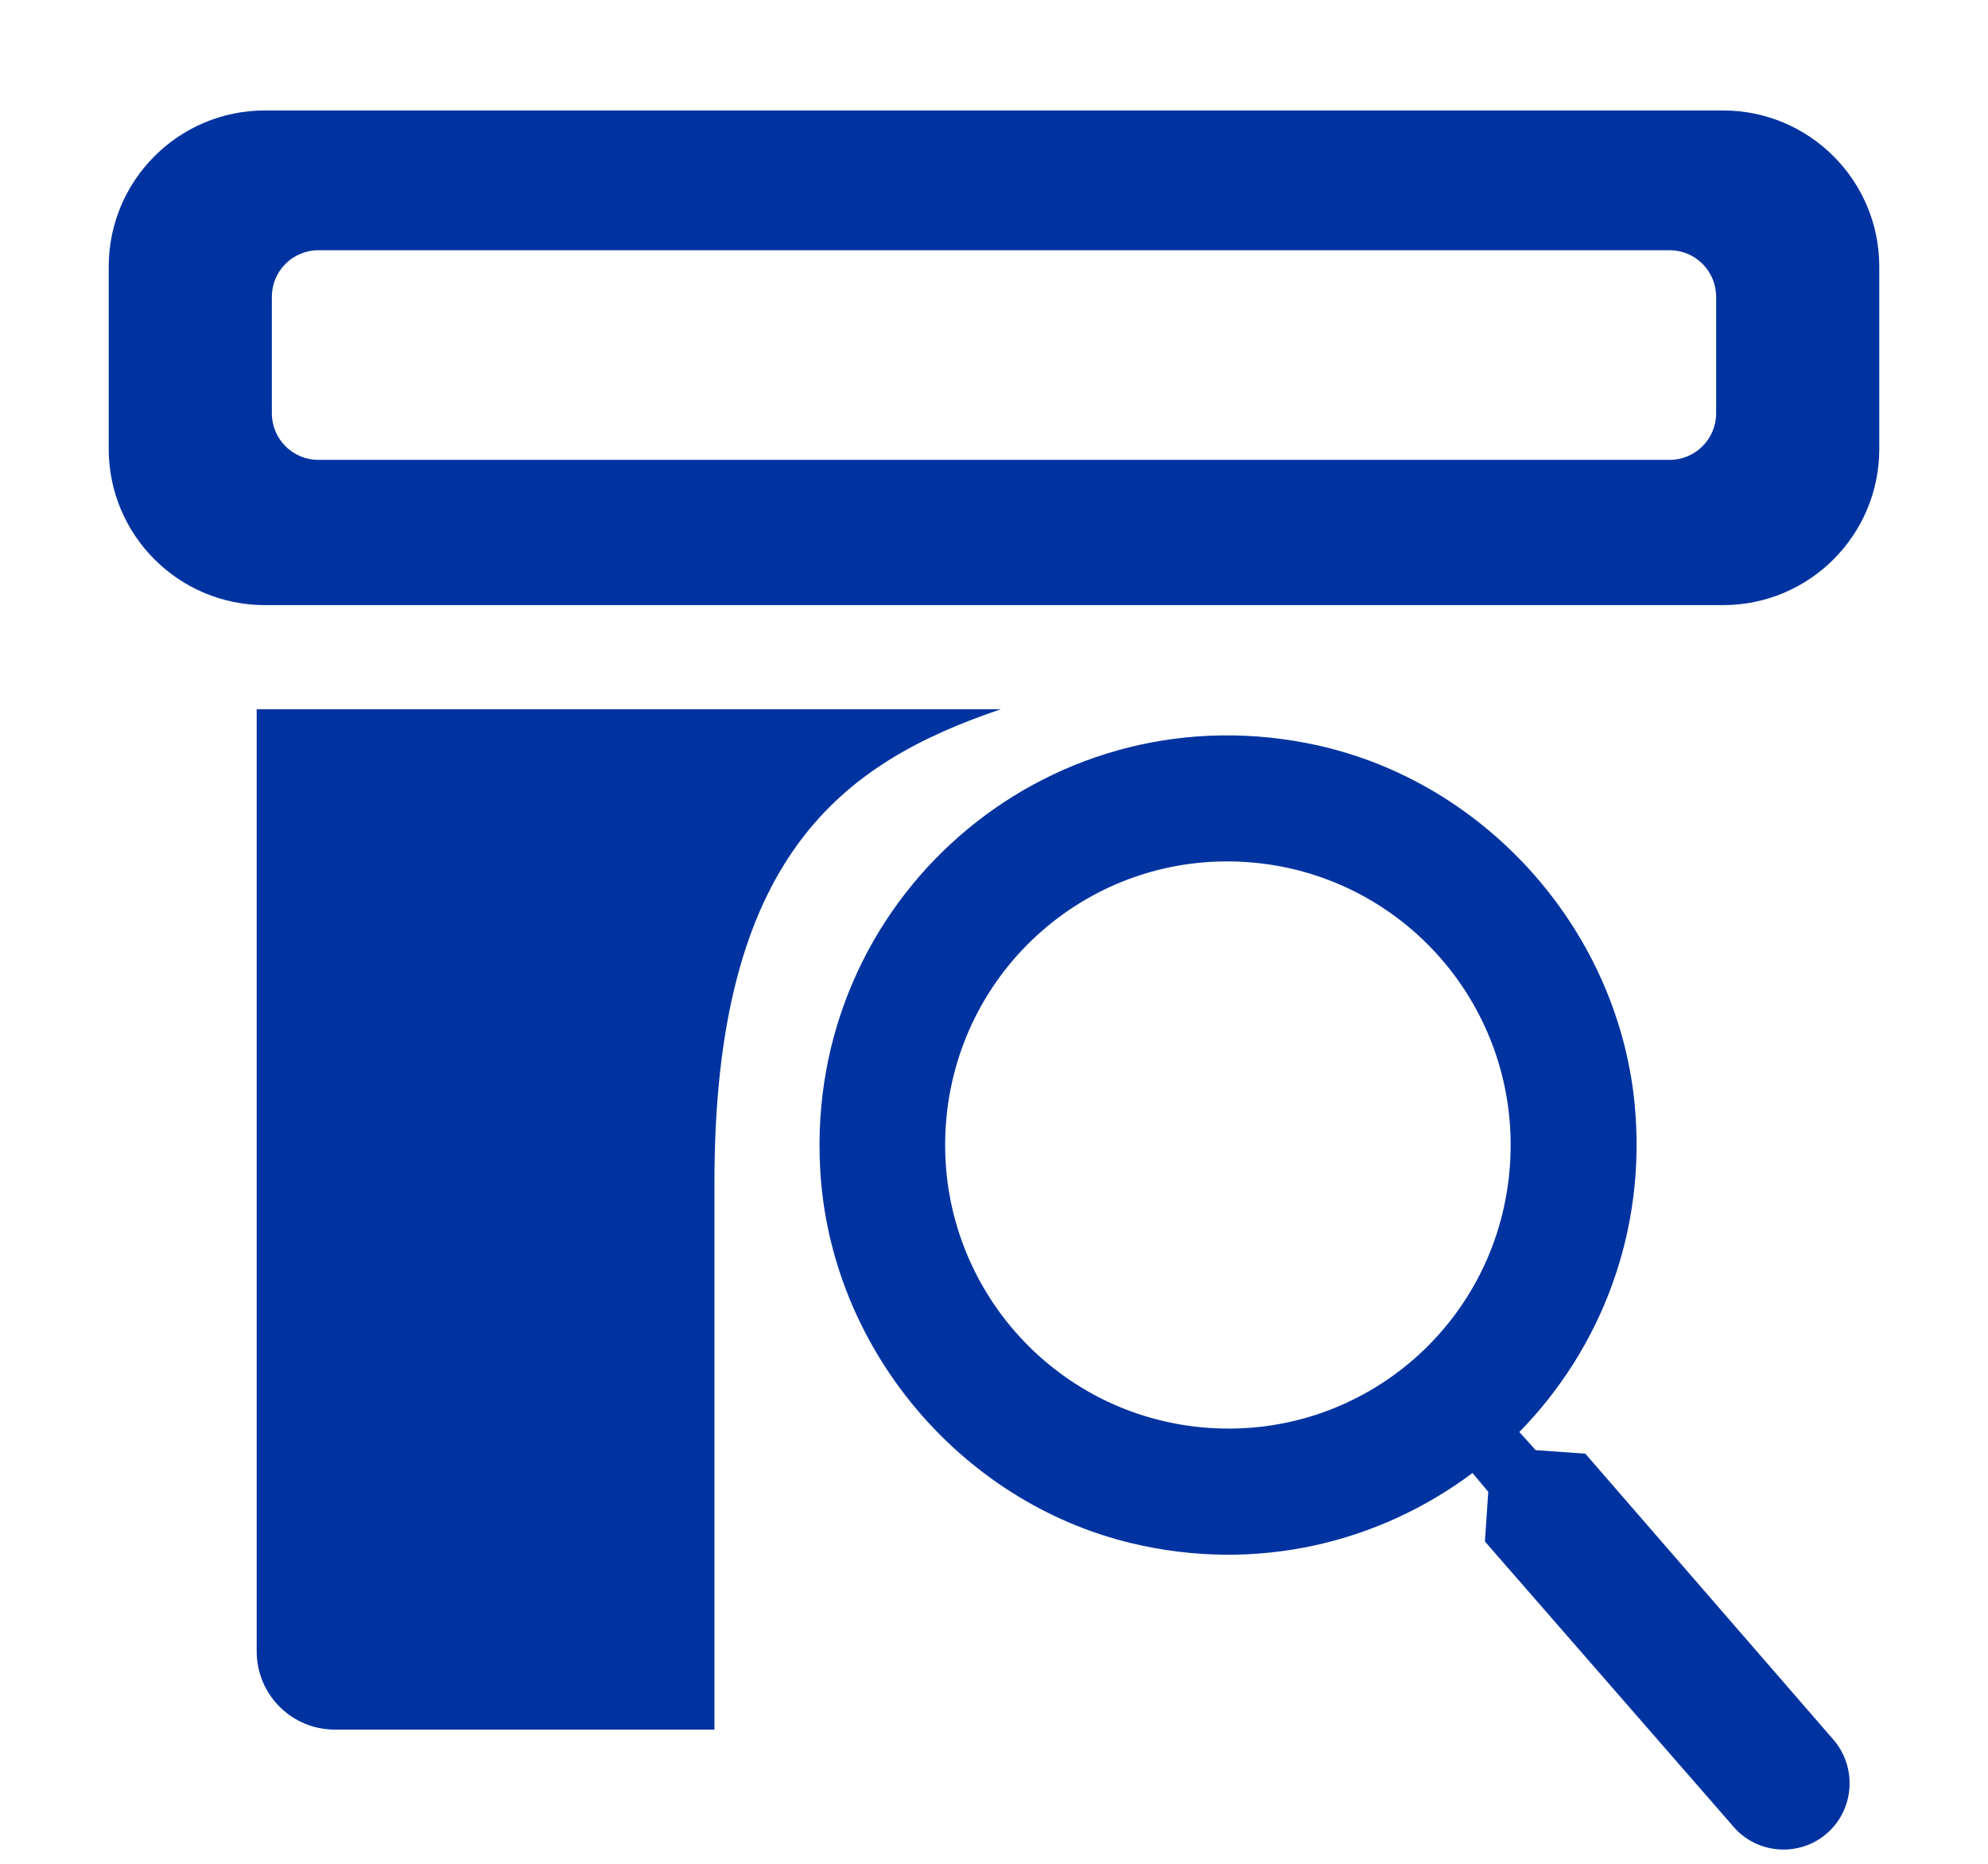
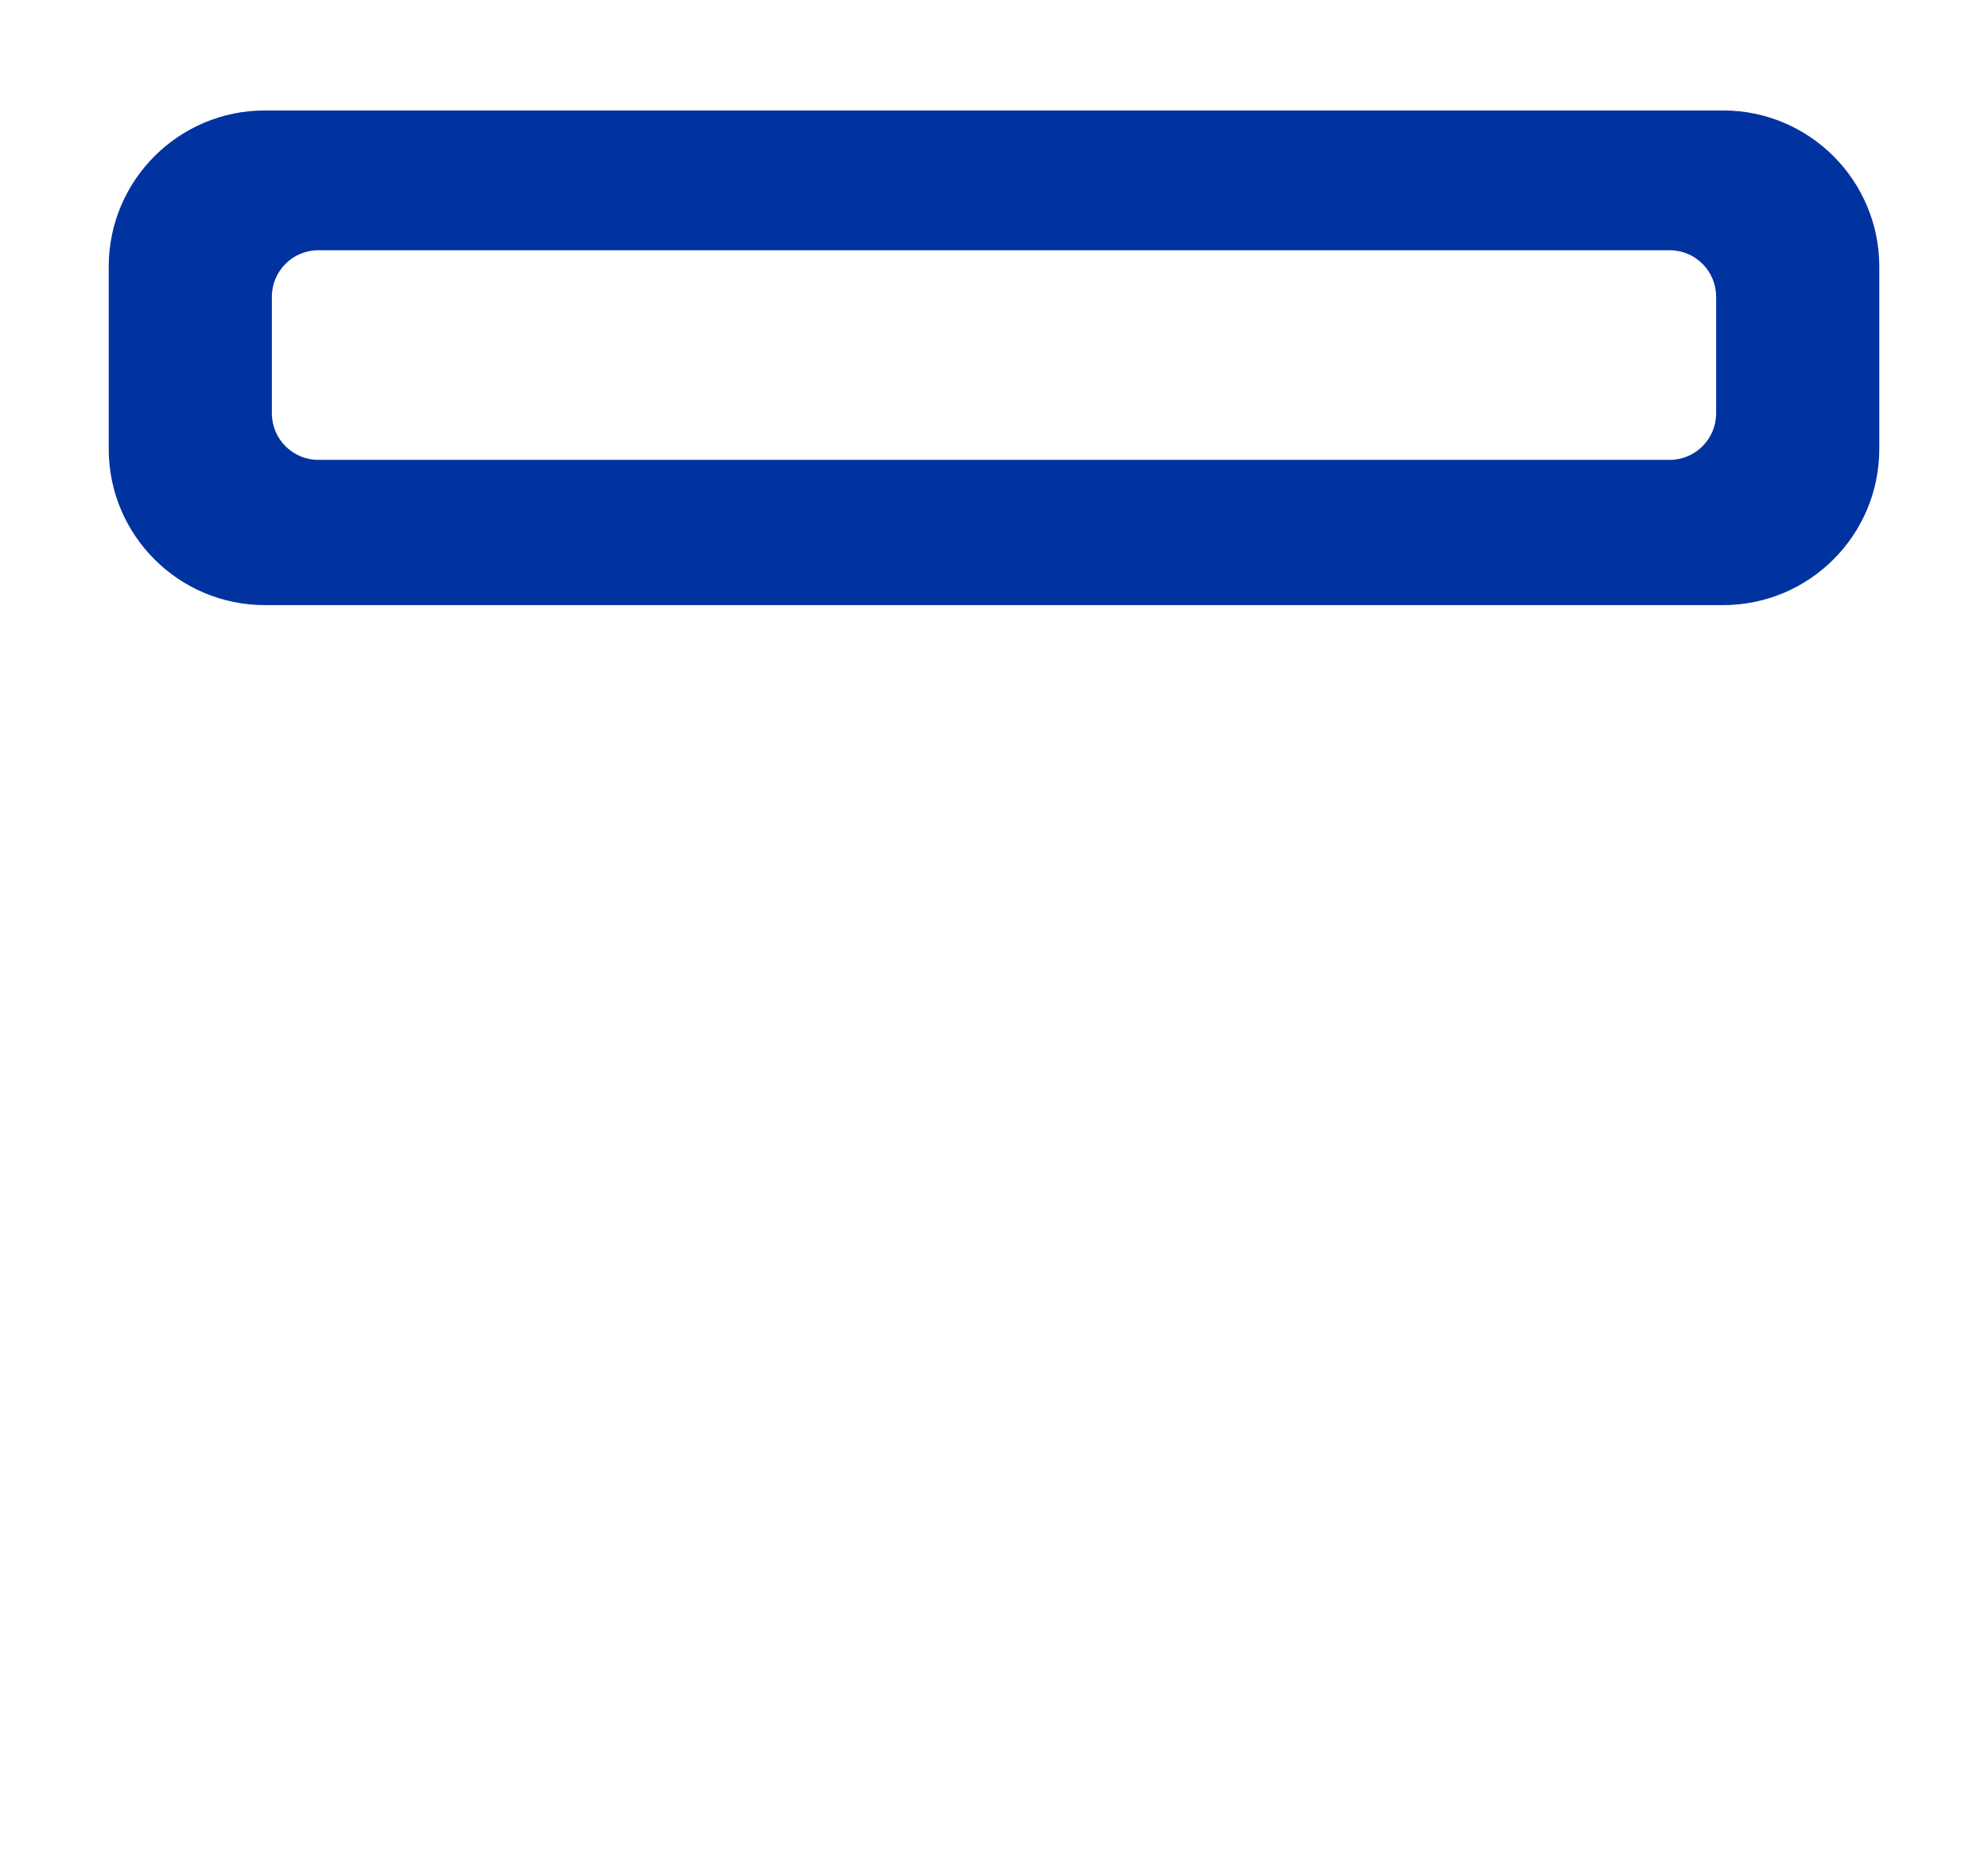
<svg xmlns="http://www.w3.org/2000/svg" width="16" height="15" viewBox="0 0 16 15" fill="none">
  <path fill-rule="evenodd" clip-rule="evenodd" d="M2.132 0.889C1.438 0.889 0.875 1.452 0.875 2.146V3.613C0.875 4.307 1.438 4.87 2.132 4.87H13.868C14.562 4.87 15.125 4.307 15.125 3.613V2.146C15.125 1.452 14.562 0.889 13.868 0.889H2.132ZM2.562 2.014C2.355 2.014 2.188 2.182 2.188 2.389V3.326C2.188 3.533 2.355 3.701 2.562 3.701H13.438C13.645 3.701 13.812 3.533 13.812 3.326V2.389C13.812 2.182 13.645 2.014 13.438 2.014H2.562Z" fill="#0033A0" />
-   <path d="M2.066 13.291V5.708L3.324 5.708C4.028 5.708 4.975 5.708 6.307 5.708L8.055 5.708C6.781 6.139 5.75 6.889 5.75 9.514L5.75 13.92H2.695C2.348 13.92 2.066 13.639 2.066 13.291Z" fill="#0033A0" />
-   <path fill-rule="evenodd" clip-rule="evenodd" d="M12.36 11.671L12.759 11.699L14.755 14C14.948 14.222 14.925 14.561 14.705 14.754C14.484 14.947 14.146 14.925 13.953 14.703L11.951 12.406L11.978 12.006L11.851 11.855C11.104 12.414 10.12 12.662 9.107 12.42C7.72 12.087 6.678 10.836 6.601 9.408C6.481 7.25 8.397 5.571 10.514 5.98C11.915 6.248 13.011 7.451 13.155 8.874C13.258 9.913 12.881 10.858 12.228 11.525L12.36 11.671ZM7.612 9.06C7.528 10.32 8.475 11.406 9.731 11.492C10.988 11.578 12.07 10.63 12.153 9.37C12.237 8.11 11.291 7.024 10.034 6.938C8.778 6.852 7.696 7.8 7.612 9.06Z" fill="#0033A0" />
</svg>